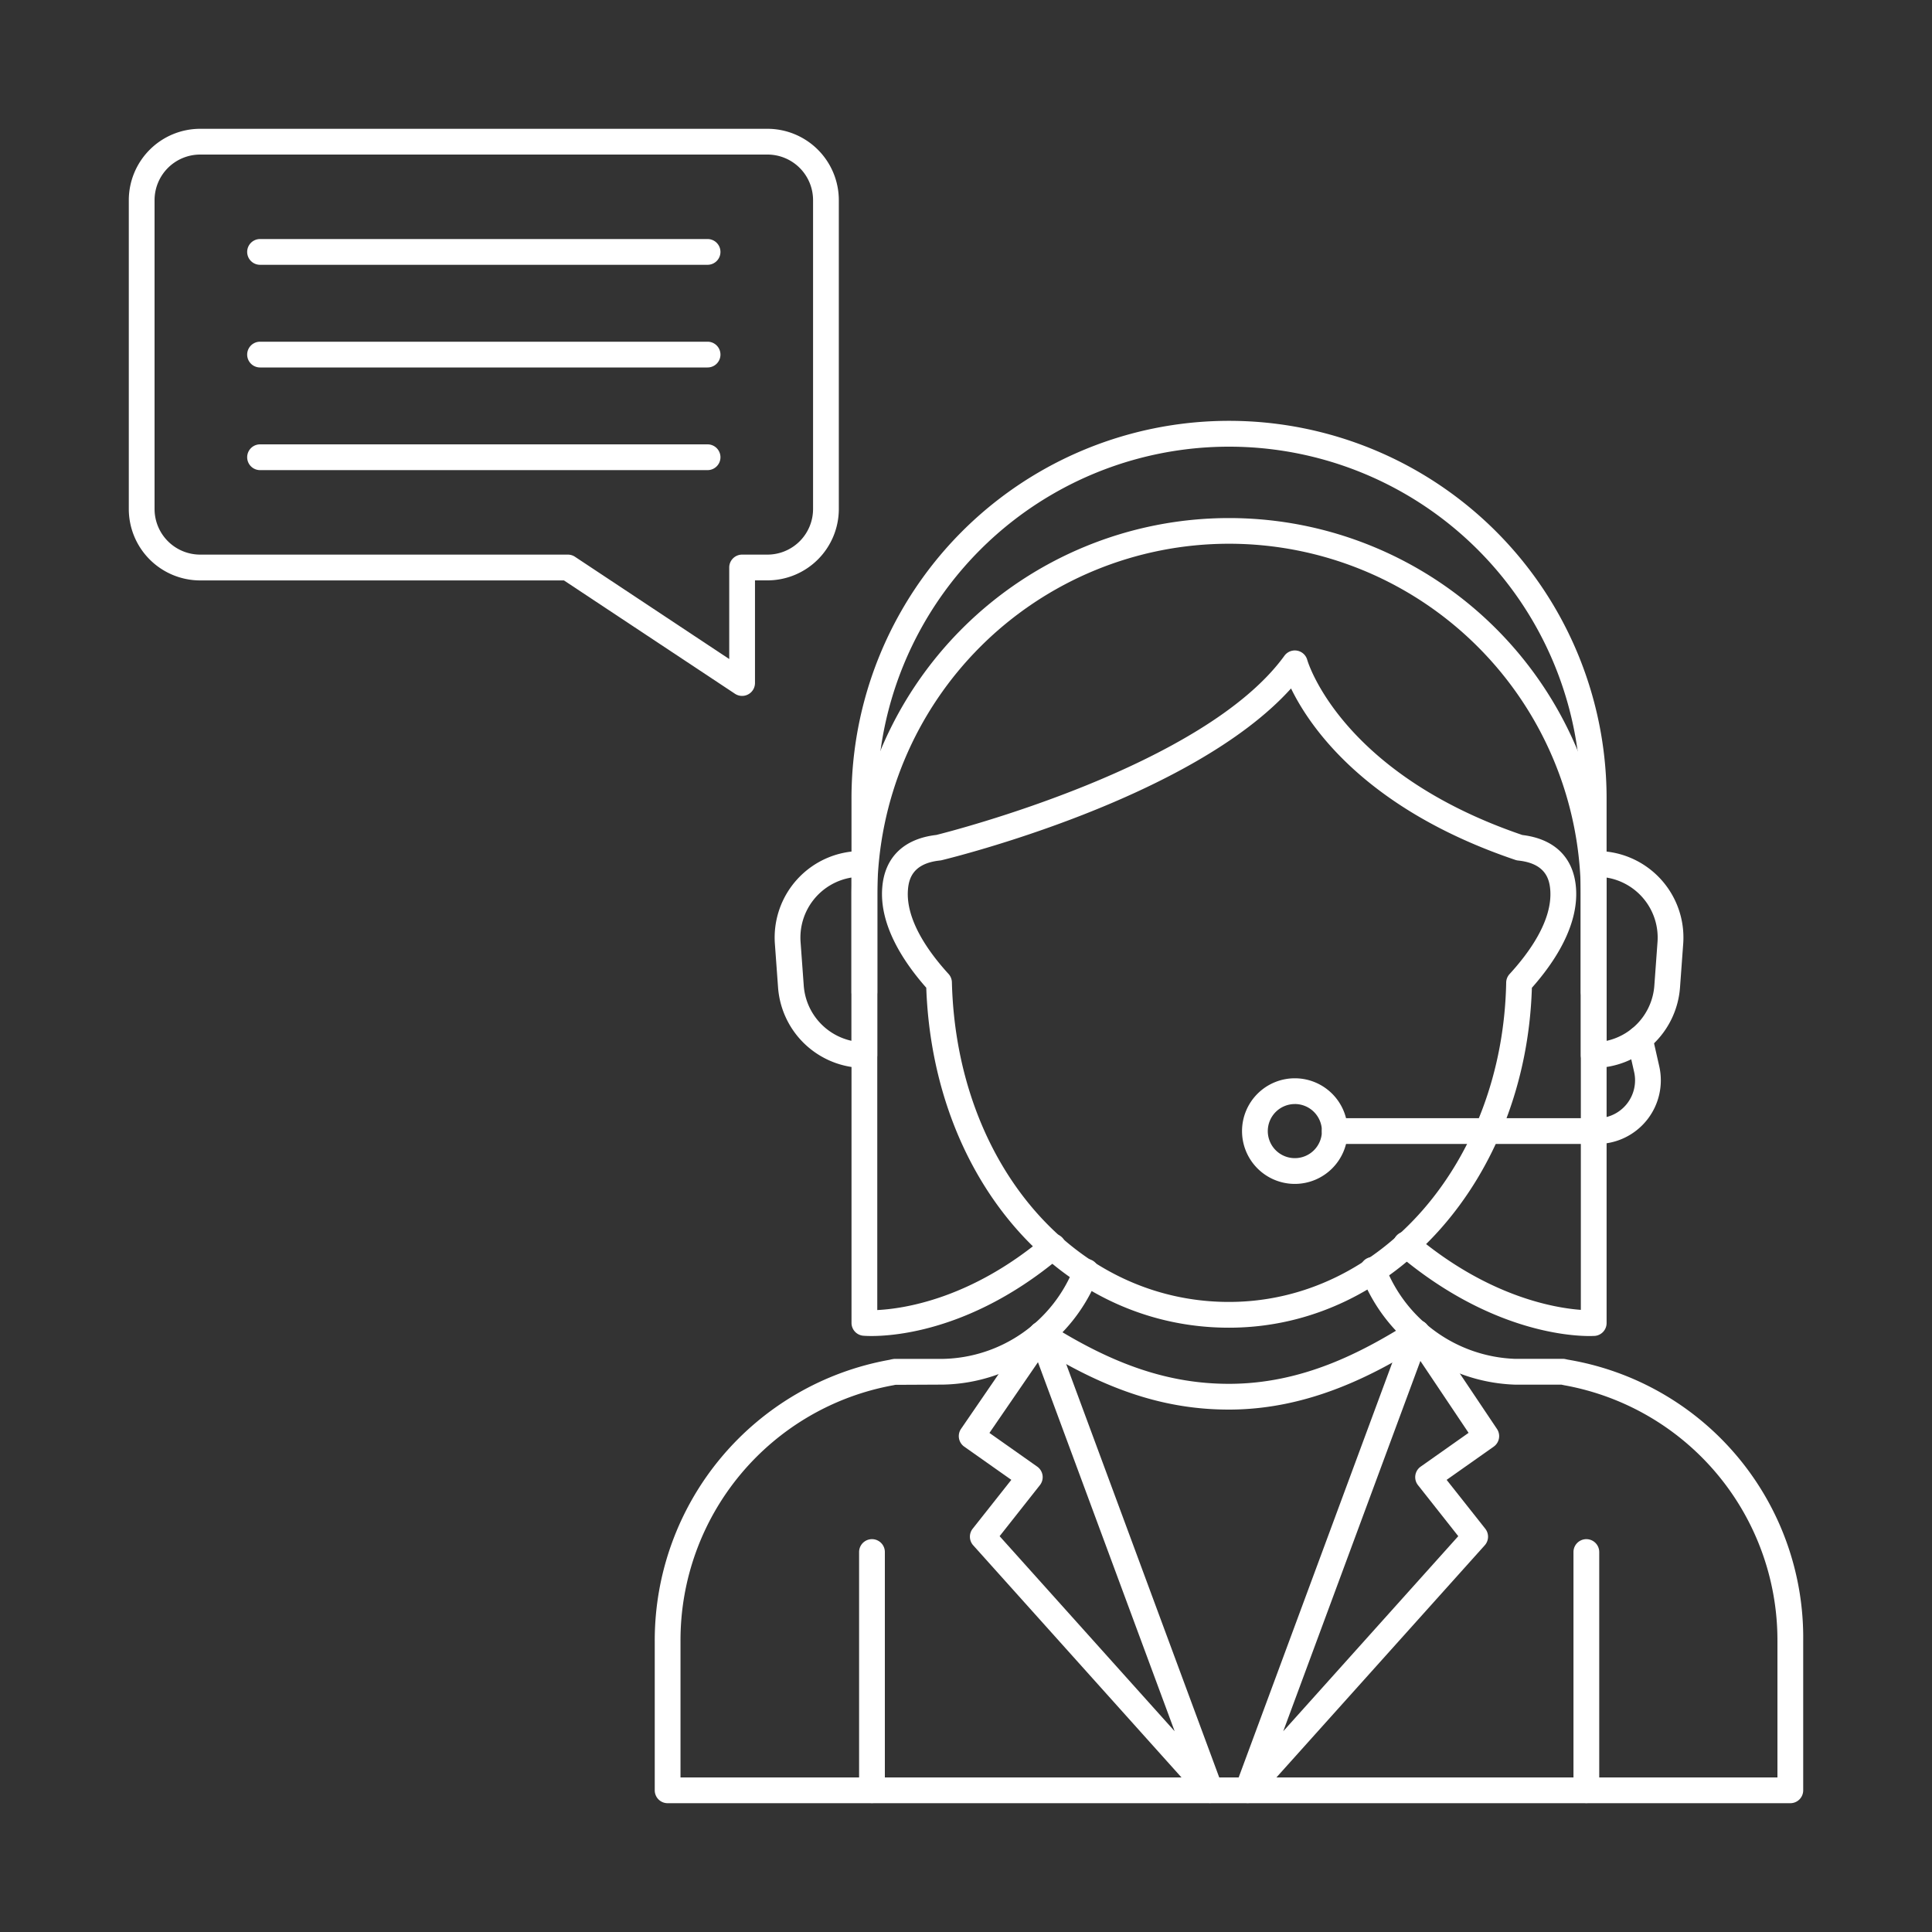
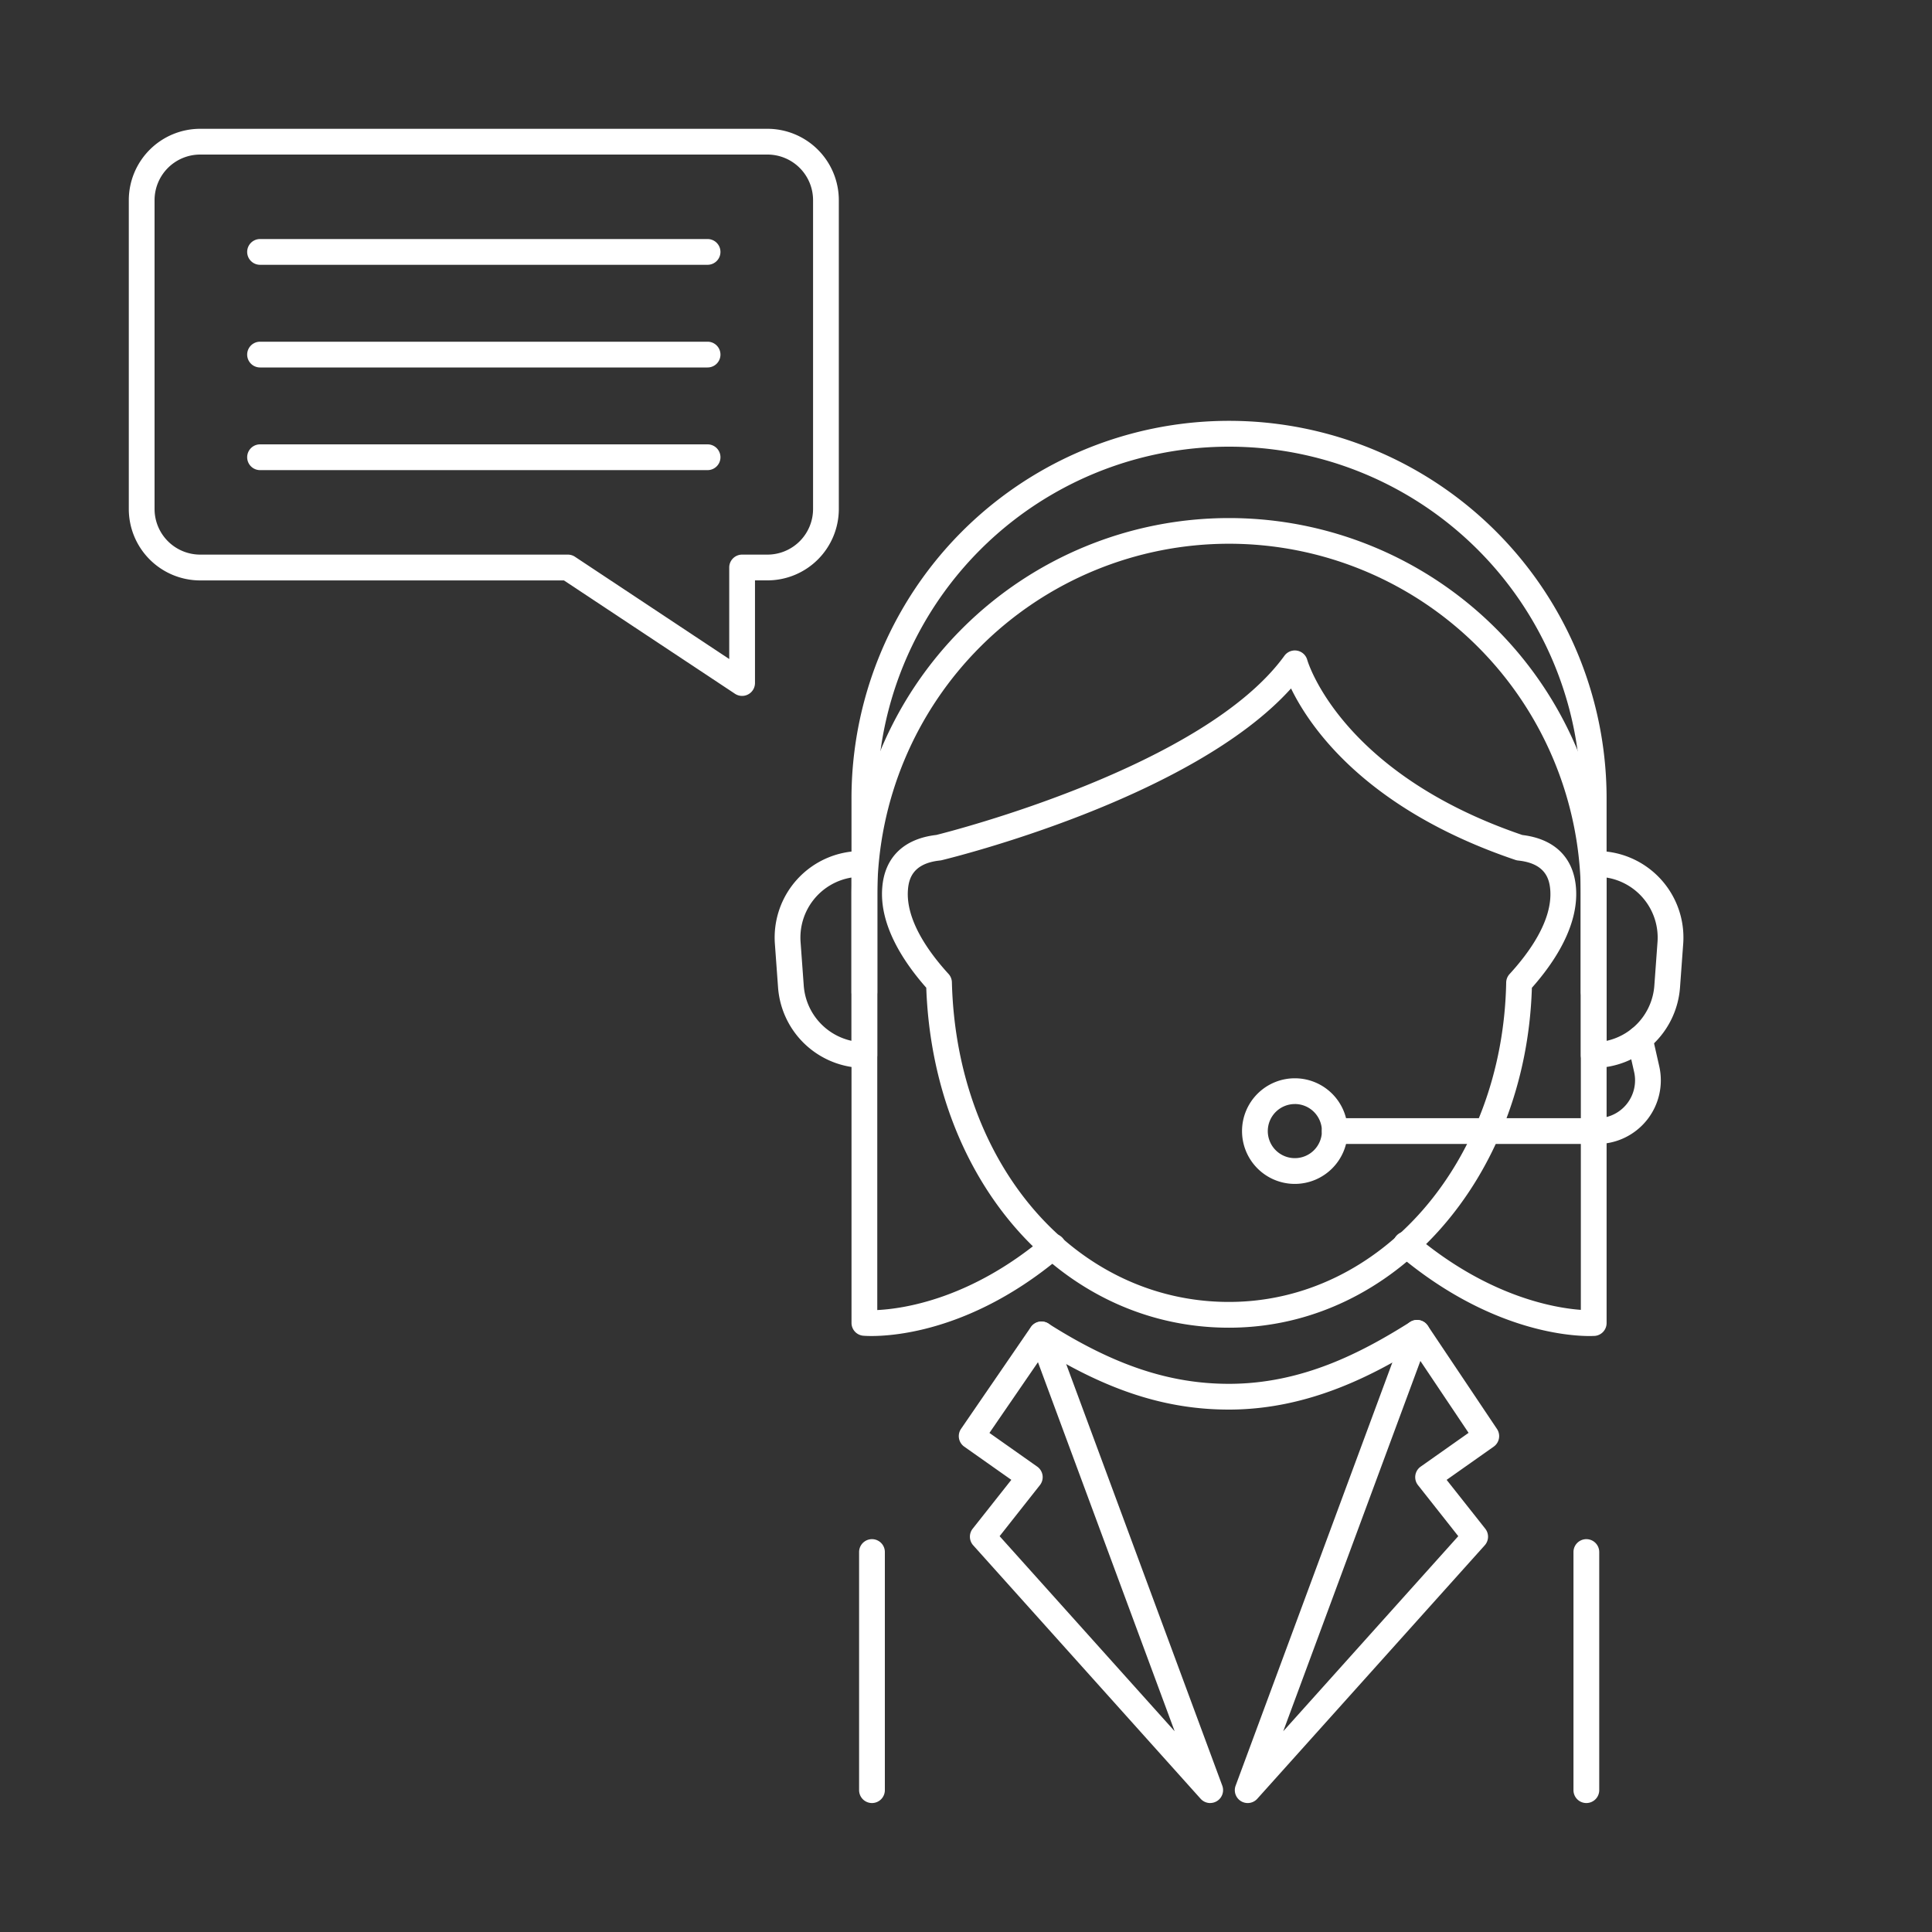
<svg xmlns="http://www.w3.org/2000/svg" version="1.1" width="512" height="512" x="0" y="0" viewBox="0 0 150 150" style="enable-background:new 0 0 512 512" xml:space="preserve" class="">
  <rect x="0" y="0" width="150" height="150" fill="#333333" stroke="none" />
  <g>
    <path d="m95.414 109.44c-5 0-9.654-1.54-15.095-4.992a1 1 0 0 1 1.072-1.688c5.1 3.237 9.426 4.68 14.023 4.68 5.69 0 10.307-2.428 14.072-4.8a1 1 0 1 1 1.068 1.691c-3.774 2.377-8.905 5.109-15.14 5.109z" fill="#ffffff" data-original="#000000" style="" />
-     <path d="m139 140h-87.166a1 1 0 0 1 -1-1v-11.6a22.134 22.134 0 0 1 18.23-21.825c.086-.022.163-.039.259-.056a.963.963 0 0 1 .177-.016h3.726a11.163 11.163 0 0 0 10.162-7.103 1 1 0 1 1 1.866.718 13.2 13.2 0 0 1 -12.028 8.382l-3.707.018c-.021 0-.114.025-.135.028a20.118 20.118 0 0 0 -16.55 19.854v10.6h85.166v-10.6a20.117 20.117 0 0 0 -16.56-19.851l-.155-.033-.059-.013h-3.626a13.284 13.284 0 0 1 -11.938-8.53 1 1 0 1 1 1.862-.729 11.247 11.247 0 0 0 10.076 7.256h3.734a.974.974 0 0 1 .194.019l.207.045a21.874 21.874 0 0 1 18.265 21.836v11.6a1 1 0 0 1 -1 1z" fill="#ffffff" data-original="#000000" style="" />
    <path d="m67.7 139.988a1 1 0 0 1 -1-1v-18.488a1 1 0 0 1 2 0v18.488a1 1 0 0 1 -1 1z" fill="#ffffff" data-original="#000000" style="" />
    <path d="m123.164 139.988a1 1 0 0 1 -1-1v-18.488a1 1 0 0 1 2 0v18.488a1 1 0 0 1 -1 1z" fill="#ffffff" data-original="#000000" style="" />
    <path d="m93.96 139.988a1 1 0 0 1 -.744-.332l-17.657-19.679a1 1 0 0 1 -.04-1.288l3-3.794-3.655-2.577a1 1 0 0 1 -.248-1.383l5.418-7.9a.988.988 0 0 1 .948-.426 1 1 0 0 1 .815.645l13.1 35.384a1 1 0 0 1 -.938 1.347zm-16.35-20.72 13.59 15.146-10.613-28.653-3.767 5.491 3.71 2.617a1 1 0 0 1 .208 1.437z" fill="#ffffff" data-original="#000000" style="" />
    <path d="m96.87 139.988a1 1 0 0 1 -.937-1.347l13.149-35.506a1 1 0 0 1 1.769-.209l5.374 8.018a1 1 0 0 1 -.255 1.374l-3.654 2.578 3 3.793a1 1 0 0 1 -.041 1.288l-17.66 19.679a1 1 0 0 1 -.745.332zm13.408-34.324-10.647 28.75 13.589-15.146-3.128-3.962a1 1 0 0 1 .209-1.437l3.719-2.623z" fill="#ffffff" data-original="#000000" style="" />
    <path d="m123.4 103.729c-1.634 0-7.883-.422-14.883-6.357a1 1 0 1 1 1.293-1.526c5.694 4.828 10.873 5.7 12.926 5.852v-32.334a27.313 27.313 0 0 0 -54.625 0v32.348c2.04-.1 7.263-.854 12.987-5.682a1 1 0 1 1 1.29 1.528c-8.009 6.756-15.074 6.173-15.371 6.147a1 1 0 0 1 -.906-1v-33.341a29.313 29.313 0 0 1 58.625 0v33.356a1 1 0 0 1 -.93 1c-.037 0-.177.009-.406.009z" fill="#ffffff" data-original="#000000" style="" />
    <path d="m123.735 78.025a1 1 0 0 1 -1-1v-14.867a27.313 27.313 0 1 0 -54.625 0v14.867a1 1 0 0 1 -2 0v-14.867a29.313 29.313 0 1 1 58.625 0v14.867a1 1 0 0 1 -1 1z" fill="#ffffff" data-original="#000000" style="" />
    <path d="m67.11 82.918a6.744 6.744 0 0 1 -6.7-6.23l-.248-3.407a6.718 6.718 0 0 1 6.7-7.207h.248a1 1 0 0 1 1 1v14.844a1 1 0 0 1 -1 1zm-1-14.786a4.723 4.723 0 0 0 -3.954 5l.248 3.408a4.742 4.742 0 0 0 3.706 4.268z" fill="#ffffff" data-original="#000000" style="" />
    <path d="m123.735 82.918a1 1 0 0 1 -1-1v-14.844a1 1 0 0 1 1-1h.248a6.718 6.718 0 0 1 6.7 7.207l-.249 3.407a6.744 6.744 0 0 1 -6.699 6.23zm1-14.786v12.679a4.743 4.743 0 0 0 3.706-4.268l.248-3.408a4.721 4.721 0 0 0 -3.954-5z" fill="#ffffff" data-original="#000000" style="" />
    <path d="m124 88.817h-20.369a1 1 0 0 1 0-2h20.369a2.941 2.941 0 0 0 2.871-3.6l-.531-2.337a1 1 0 1 1 1.951-.443l.53 2.336a4.941 4.941 0 0 1 -4.821 6.044z" fill="#ffffff" data-original="#000000" style="" />
    <path d="m100.531 91.918a4.1 4.1 0 1 1 4.1-4.1 4.106 4.106 0 0 1 -4.1 4.1zm0-6.2a2.1 2.1 0 1 0 2.1 2.1 2.1 2.1 0 0 0 -2.1-2.102z" fill="#ffffff" data-original="#000000" style="" />
    <path d="m95.415 103.082c-12.913 0-22.961-11.321-23.5-26.395-1.745-1.976-3.649-4.841-3.418-7.762.178-2.354 1.668-3.807 4.2-4.1 1.233-.308 20.788-5.307 27.024-13.911a1 1 0 0 1 1.776.329c.023.083 2.567 8.773 16.7 13.587 2.5.3 3.977 1.75 4.162 4.092.232 2.933-1.675 5.8-3.424 7.769-.452 14.83-10.72 26.391-23.52 26.391zm4.821-49.632c-7.707 8.562-26.3 13.136-27.129 13.337a1.138 1.138 0 0 1 -.13.022c-2.089.22-2.418 1.4-2.484 2.27-.185 2.349 1.611 4.851 3.151 6.537a1 1 0 0 1 .261.649c.356 14.148 9.6 24.817 21.51 24.817 11.807 0 21.263-10.894 21.525-24.8a1 1 0 0 1 .264-.657c1.543-1.682 3.344-4.182 3.157-6.541-.069-.871-.4-2.053-2.491-2.273a.991.991 0 0 1 -.216-.047c-11.603-3.925-15.947-10.288-17.418-13.314z" fill="#ffffff" data-original="#000000" style="" />
    <path d="m57.617 54.03a1 1 0 0 1 -.553-.166l-13.279-8.8h-28.245a5.546 5.546 0 0 1 -5.54-5.544v-23.981a5.546 5.546 0 0 1 5.54-5.539h44.047a5.545 5.545 0 0 1 5.539 5.539v23.981a5.545 5.545 0 0 1 -5.539 5.54h-.97v7.97a1 1 0 0 1 -1 1zm-42.077-42.03a3.543 3.543 0 0 0 -3.54 3.539v23.981a3.544 3.544 0 0 0 3.54 3.54h28.546a1 1 0 0 1 .553.166l11.978 7.941v-7.107a1 1 0 0 1 1-1h1.97a3.543 3.543 0 0 0 3.539-3.54v-23.981a3.542 3.542 0 0 0 -3.539-3.539z" fill="#ffffff" data-original="#000000" style="" />
    <path d="m54.936 20.559h-34.745a1 1 0 0 1 0-2h34.745a1 1 0 0 1 0 2z" fill="#ffffff" data-original="#000000" style="" />
    <path d="m54.936 28.53h-34.745a1 1 0 0 1 0-2h34.745a1 1 0 1 1 0 2z" fill="#ffffff" data-original="#000000" style="" />
    <path d="m54.936 36.5h-34.745a1 1 0 0 1 0-2h34.745a1 1 0 1 1 0 2z" fill="#ffffff" data-original="#000000" style="" />
  </g>
</svg>